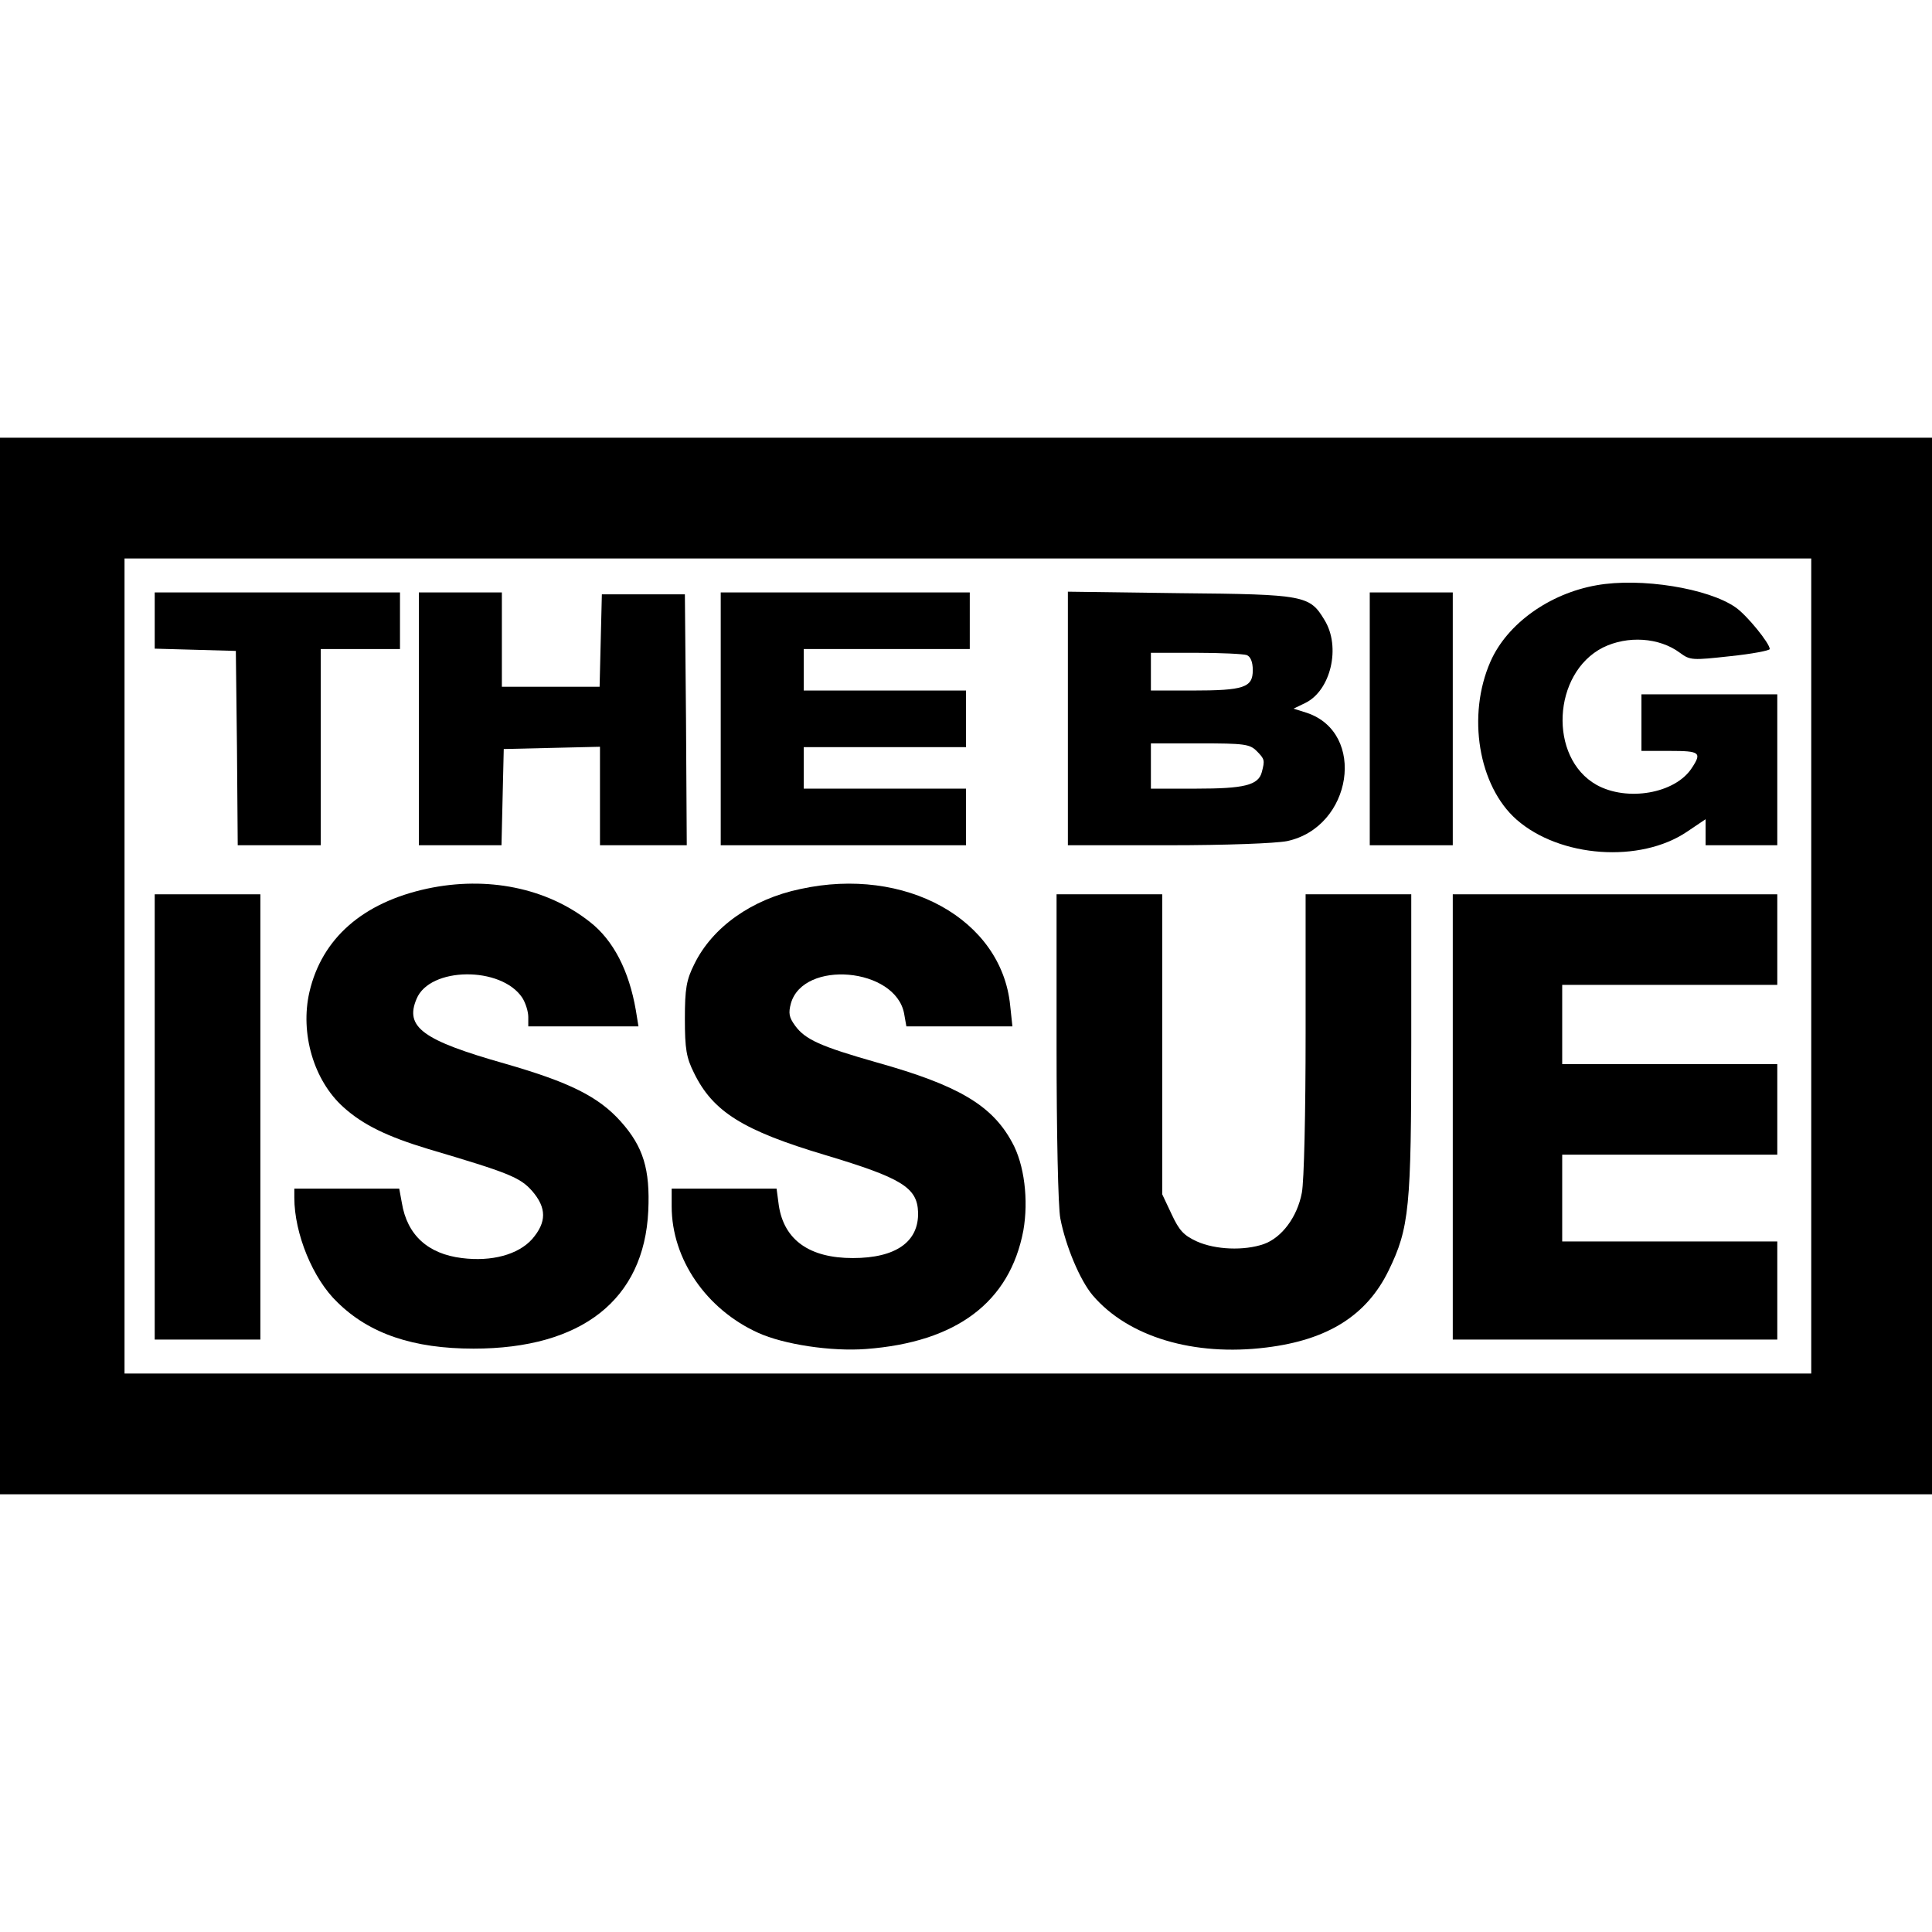
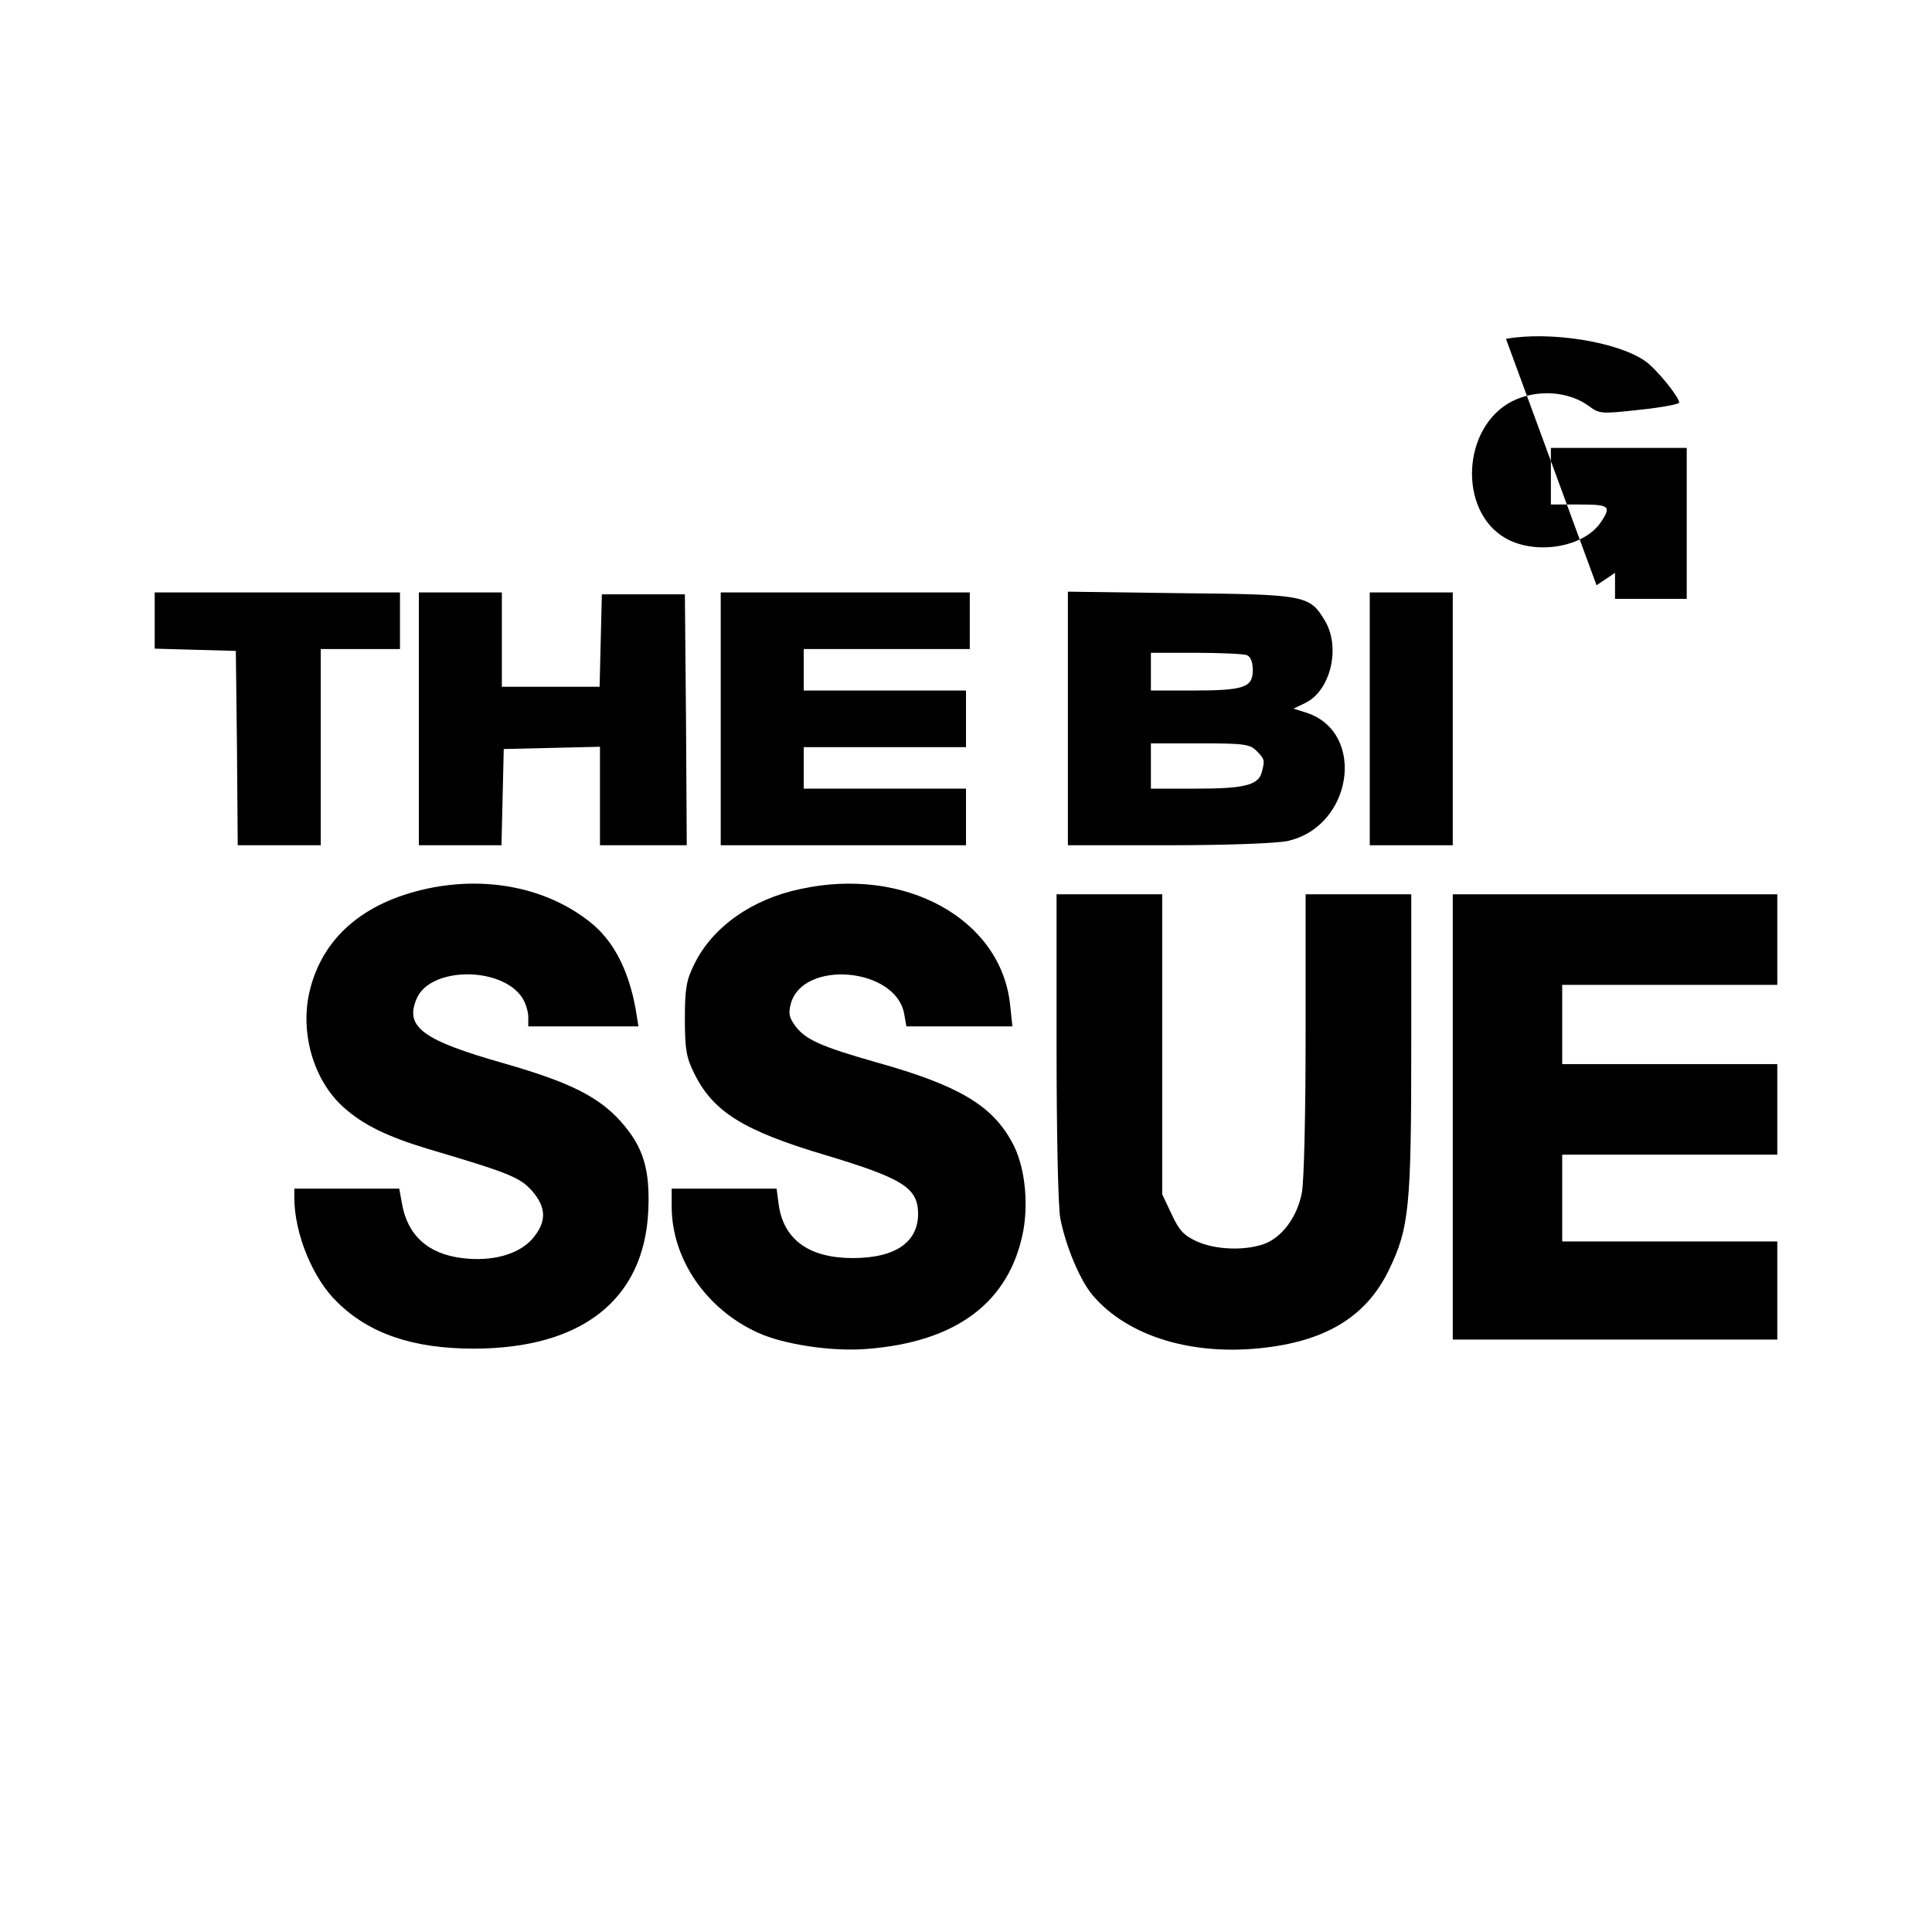
<svg xmlns="http://www.w3.org/2000/svg" version="1.0" width="512pt" height="512pt" viewBox="0 0 512 512" preserveAspectRatio="xMidYMid meet">
  <g transform="translate(0,512) scale(0.1,-0.1)" fill="#000000" stroke="none">
-     <path d="M0 2560 l0 -1400 2560 0 2560 0 0 1400 0 1400 -2560 0 -2560 0 0 -1400z m4800 0 l0 -1080 -2235 0 -2235 0 0 1080 0 1080 2235 0 2235 0 0 -1080z" />
-     <path d="M4231 3569 c-125 -22 -237 -102 -281 -202 -63 -143 -32 -330 69 -419 115 -101 328 -116 452 -32 l49 33 0 -35 0 -34 95 0 95 0 0 200 0 200 -180 0 -180 0 0 -75 0 -75 75 0 c80 0 86 -4 58 -46 -44 -67 -171 -89 -252 -44 -128 72 -117 296 17 364 65 32 149 27 204 -14 27 -20 33 -20 133 -9 58 6 105 15 105 19 0 15 -60 89 -90 110 -72 51 -252 80 -369 59z" />
+     <path d="M4231 3569 l49 33 0 -35 0 -34 95 0 95 0 0 200 0 200 -180 0 -180 0 0 -75 0 -75 75 0 c80 0 86 -4 58 -46 -44 -67 -171 -89 -252 -44 -128 72 -117 296 17 364 65 32 149 27 204 -14 27 -20 33 -20 133 -9 58 6 105 15 105 19 0 15 -60 89 -90 110 -72 51 -252 80 -369 59z" />
    <path d="M410 3475 l0 -74 108 -3 107 -3 3 -257 2 -258 110 0 110 0 0 260 0 260 105 0 105 0 0 75 0 75 -325 0 -325 0 0 -75z" />
    <path d="M1110 3215 l0 -335 110 0 109 0 3 128 3 127 128 3 127 3 0 -131 0 -130 115 0 115 0 -2 333 -3 332 -110 0 -110 0 -3 -122 -3 -123 -129 0 -130 0 0 125 0 125 -110 0 -110 0 0 -335z" />
    <path d="M1910 3215 l0 -335 325 0 325 0 0 75 0 75 -215 0 -215 0 0 55 0 55 215 0 215 0 0 75 0 75 -215 0 -215 0 0 55 0 55 220 0 220 0 0 75 0 75 -330 0 -330 0 0 -335z" />
    <path d="M2830 3216 l0 -336 265 0 c157 0 285 5 316 11 173 37 211 287 52 340 l-35 11 31 15 c68 33 95 149 51 220 -39 65 -52 68 -382 71 l-298 4 0 -336z m474 168 c10 -4 16 -18 16 -40 0 -46 -23 -54 -161 -54 l-109 0 0 50 0 50 119 0 c66 0 126 -3 135 -6z m26 -254 c22 -22 22 -25 14 -56 -9 -35 -47 -44 -174 -44 l-120 0 0 60 0 60 130 0 c117 0 132 -2 150 -20z" />
    <path d="M3630 3215 l0 -335 110 0 110 0 0 335 0 335 -110 0 -110 0 0 -335z" />
    <path d="M1132 2765 c-171 -37 -279 -132 -312 -274 -25 -109 11 -234 90 -305 52 -47 116 -78 225 -111 213 -63 243 -75 275 -111 39 -45 39 -83 0 -128 -37 -41 -107 -60 -186 -50 -90 11 -145 61 -159 146 l-7 38 -139 0 -139 0 0 -24 c0 -95 49 -215 114 -277 85 -84 202 -123 361 -123 287 0 452 130 463 365 5 110 -13 170 -73 237 -59 66 -136 104 -306 153 -219 62 -267 97 -235 172 35 85 224 87 280 3 9 -14 16 -37 16 -51 l0 -25 146 0 146 0 -7 43 c-18 104 -59 185 -122 234 -114 90 -272 122 -431 88z" />
    <path d="M2121 2764 c-129 -27 -233 -101 -281 -199 -21 -42 -25 -65 -25 -145 0 -80 4 -103 24 -143 50 -103 130 -153 348 -218 203 -61 244 -86 246 -152 2 -78 -59 -121 -173 -121 -115 0 -182 48 -196 139 l-6 45 -139 0 -139 0 0 -47 c0 -140 92 -273 229 -335 68 -31 194 -50 286 -43 240 18 381 124 417 314 14 80 3 175 -30 234 -53 98 -143 151 -357 211 -151 43 -191 61 -218 98 -16 22 -18 33 -11 59 33 116 277 95 300 -27 l6 -34 141 0 140 0 -6 56 c-23 228 -278 369 -556 308z" />
-     <path d="M410 2160 l0 -590 140 0 140 0 0 590 0 590 -140 0 -140 0 0 -590z" />
    <path d="M2800 2346 c0 -223 4 -426 10 -455 14 -73 52 -164 86 -204 94 -110 268 -162 460 -138 163 20 266 85 324 204 55 113 60 167 60 603 l0 394 -140 0 -140 0 0 -369 c0 -208 -4 -392 -10 -422 -12 -64 -53 -119 -101 -136 -52 -18 -128 -15 -177 7 -35 16 -47 29 -67 72 l-25 53 0 398 0 397 -140 0 -140 0 0 -404z" />
    <path d="M3850 2160 l0 -590 430 0 430 0 0 130 0 130 -285 0 -285 0 0 115 0 115 285 0 285 0 0 120 0 120 -285 0 -285 0 0 105 0 105 285 0 285 0 0 120 0 120 -430 0 -430 0 0 -590z" />
  </g>
</svg>